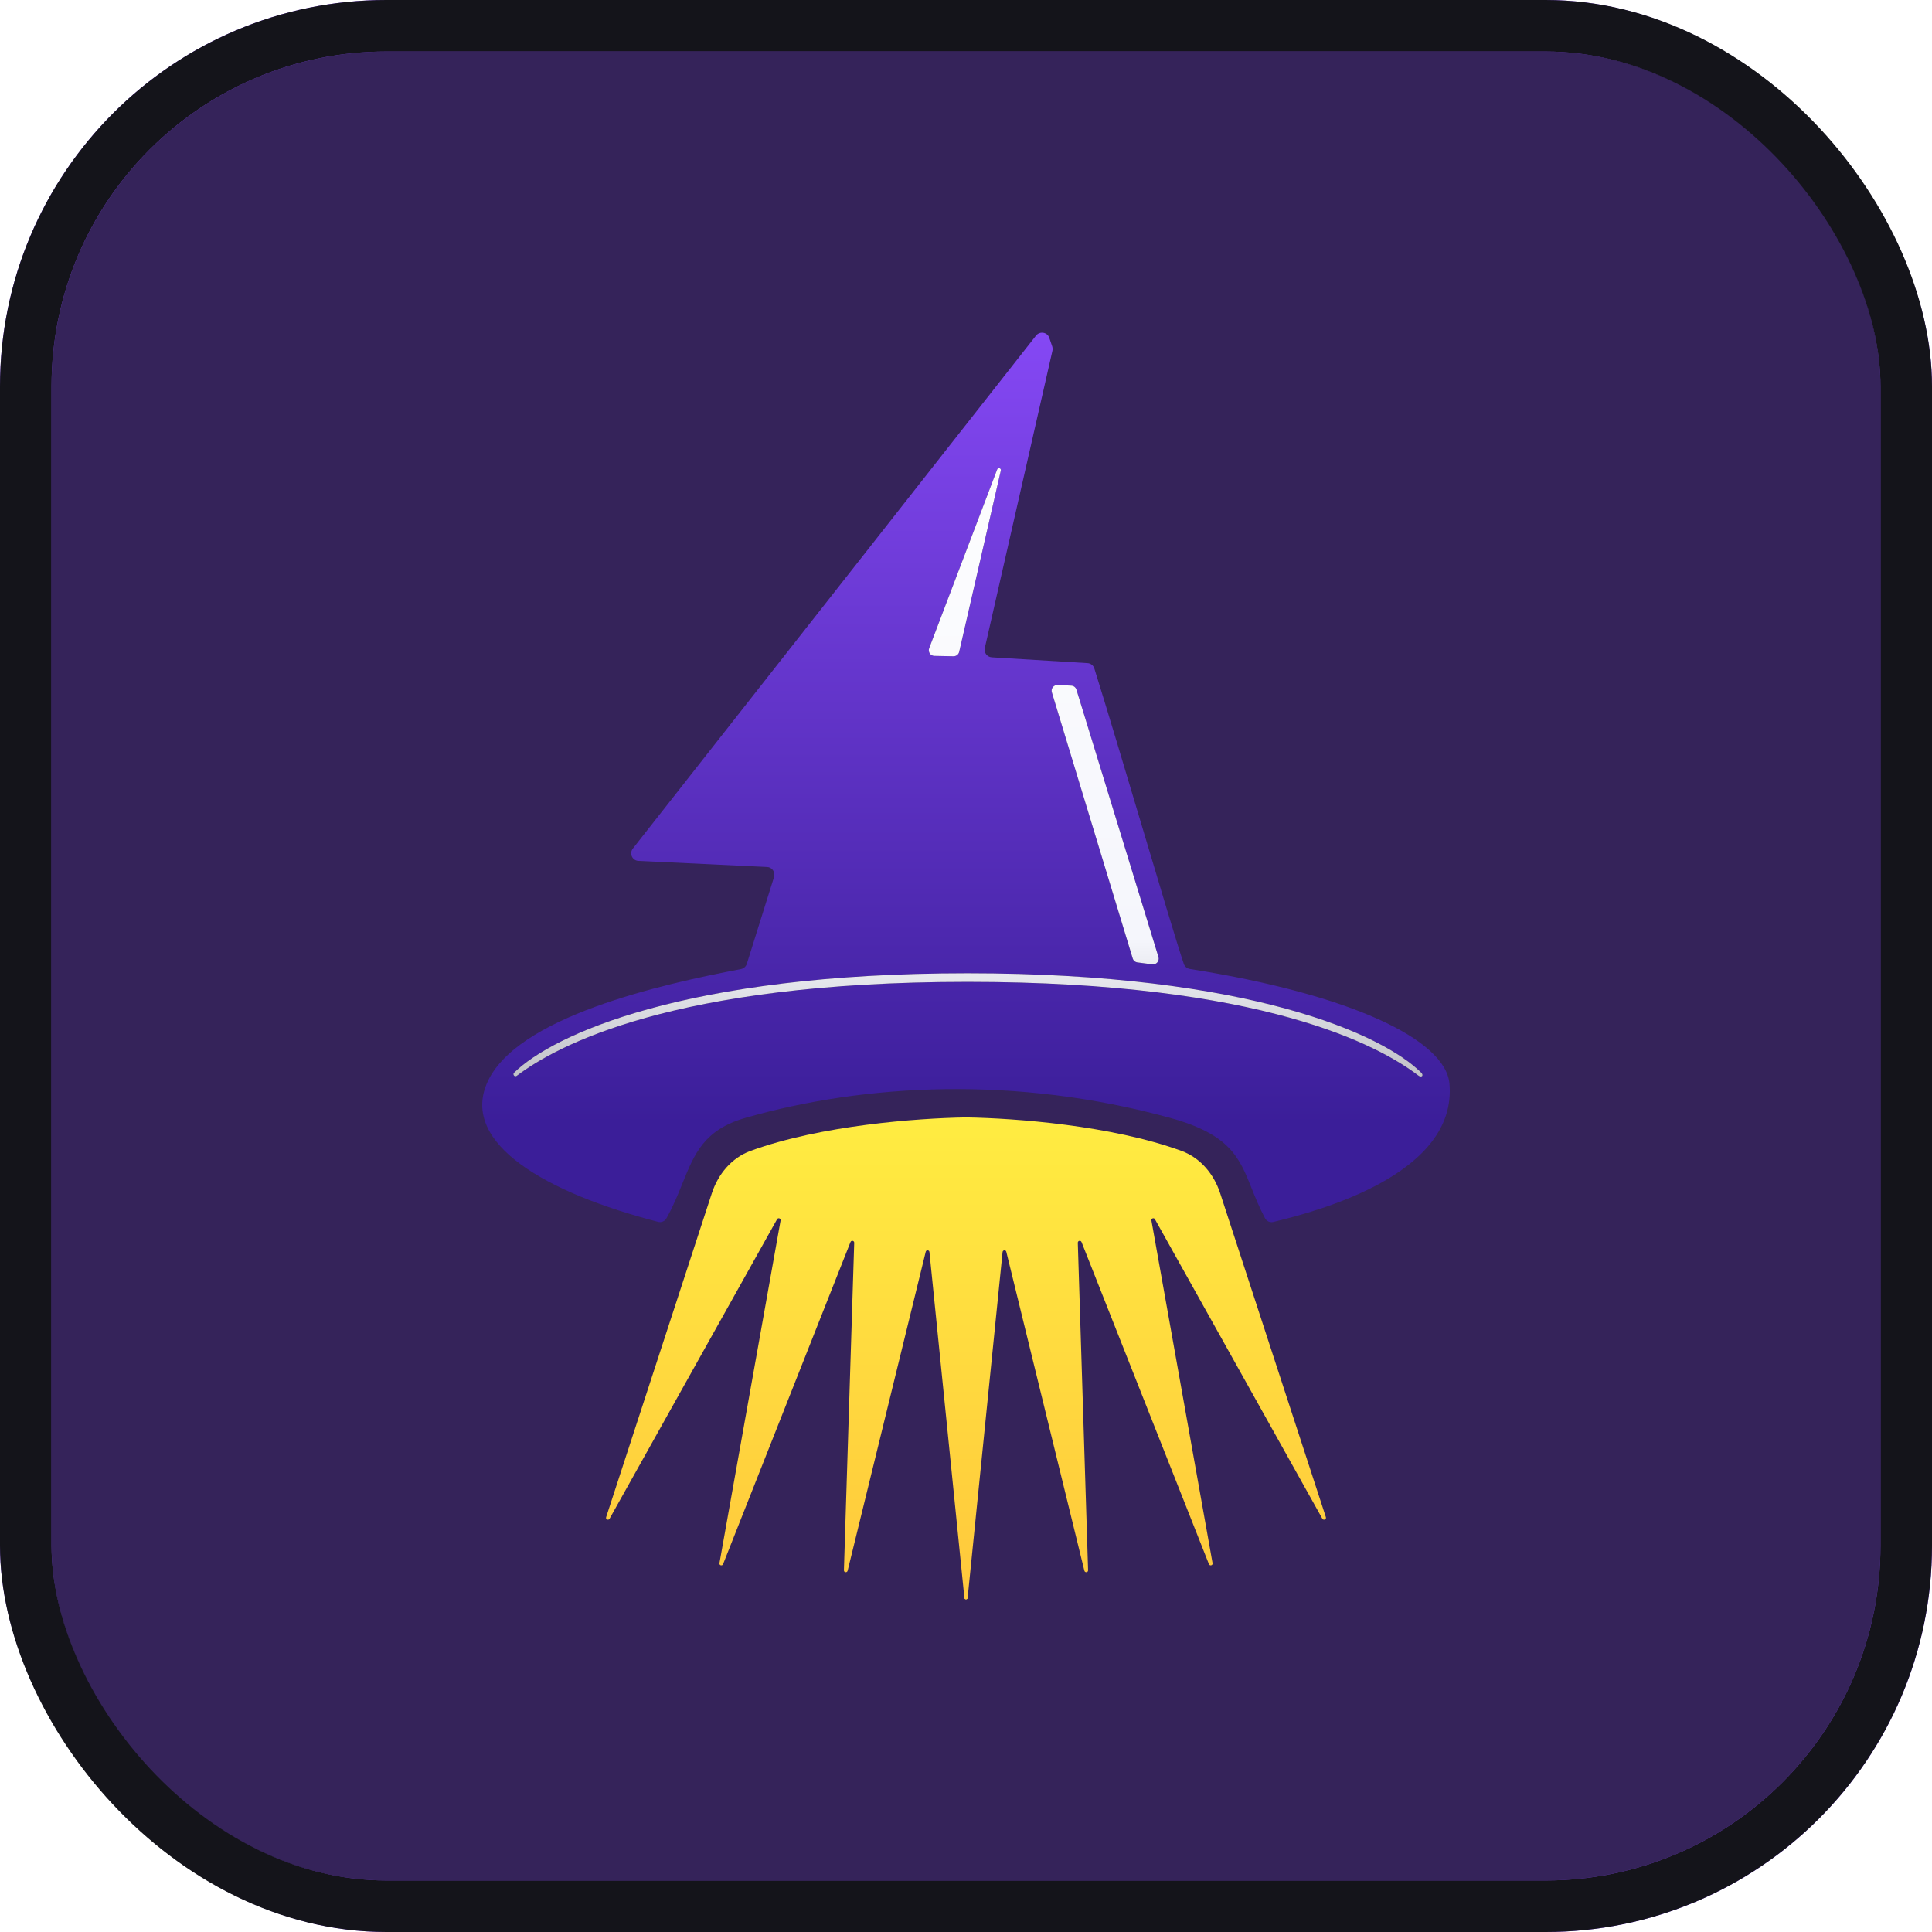
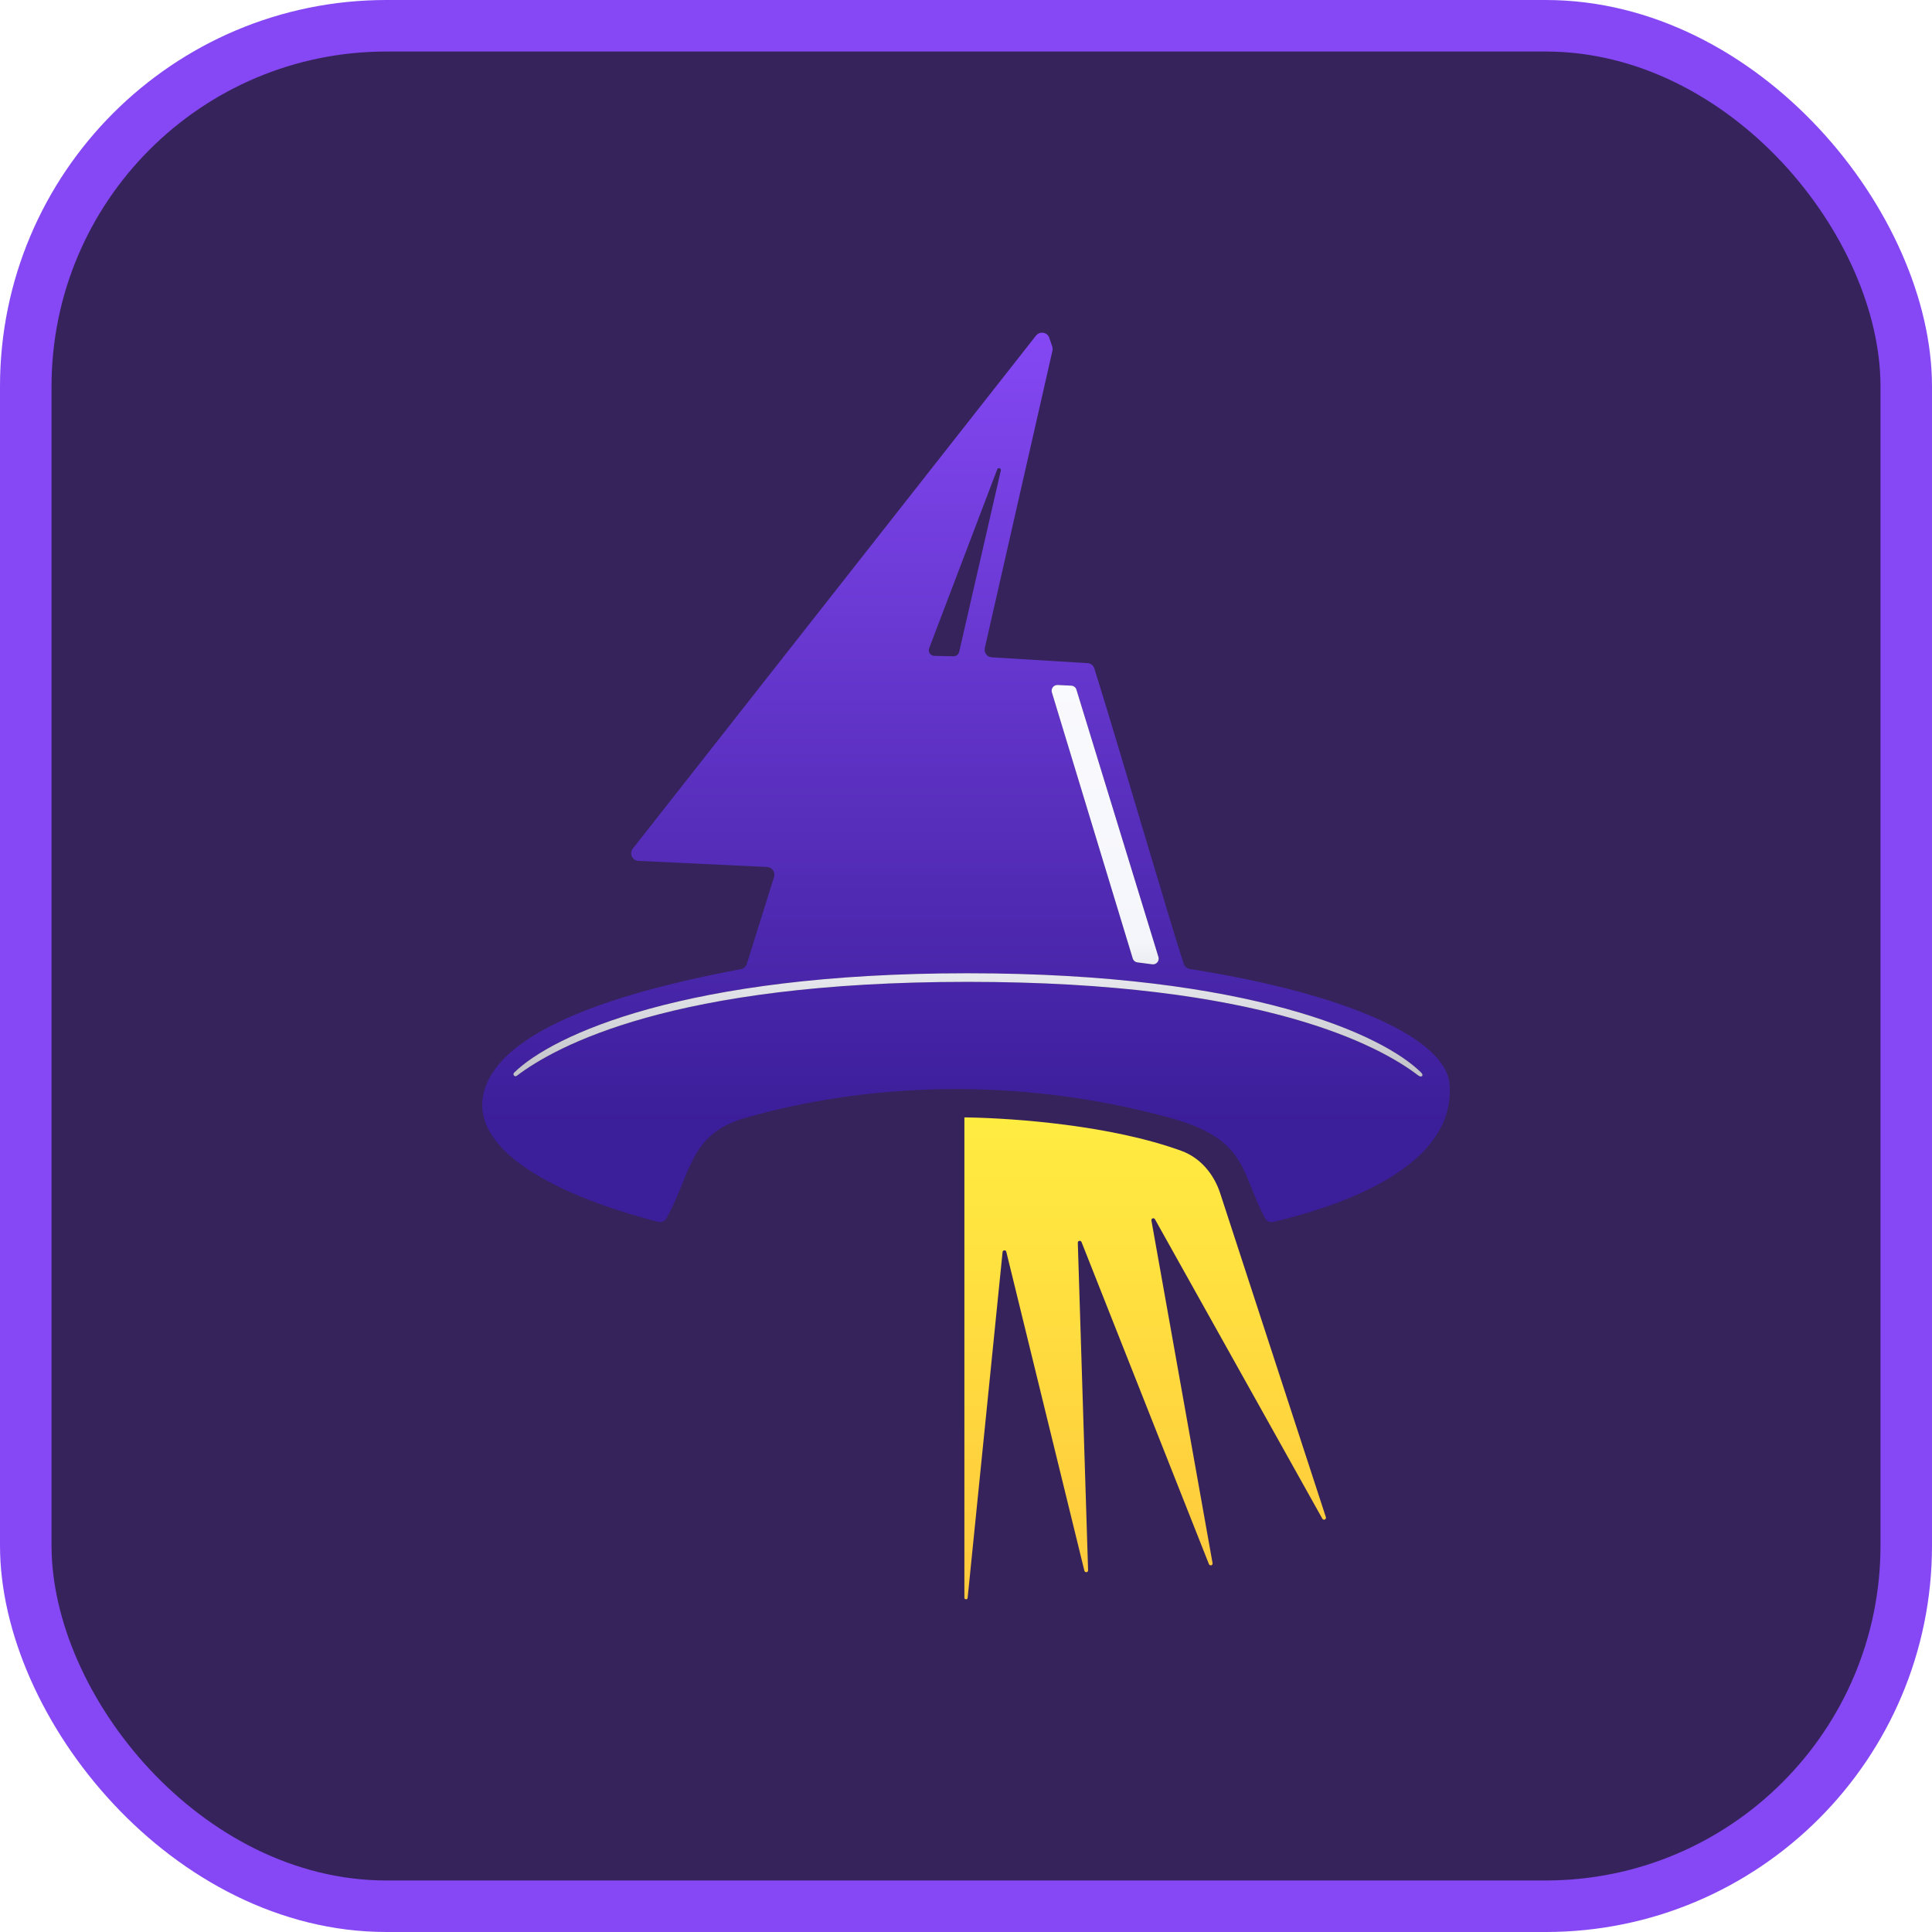
<svg xmlns="http://www.w3.org/2000/svg" width="180" height="180" viewBox="0 0 180 180" fill="none">
  <g clip-path="url(#clip0_242_2)">
    <rect width="180" height="180" rx="36" fill="#8548F4" />
    <g filter="url(#filter0_f_242_2)">
-       <rect x="4.801" y="4.8" width="170.4" height="170.4" rx="31.2" fill="#8347F1" />
      <rect x="4.801" y="4.8" width="170.4" height="170.4" rx="31.2" fill="#14141A" fill-opacity="0.7" />
    </g>
    <g filter="url(#filter1_dd_242_2)">
-       <path fill-rule="evenodd" clip-rule="evenodd" d="M56.472 141.353C56.401 141.557 56.685 141.682 56.792 141.495L72.398 113.595C72.496 113.417 72.762 113.515 72.726 113.71L67.03 145.632C66.986 145.845 67.287 145.925 67.367 145.73L79.239 115.717C79.318 115.53 79.593 115.592 79.585 115.788L78.626 146.298C78.617 146.511 78.919 146.546 78.972 146.342L86.248 116.622C86.292 116.436 86.576 116.453 86.594 116.649L89.85 148.872C89.868 149.058 90.151 149.041 90.151 148.854V104.132C90.151 104.121 90.148 104.114 90.141 104.109C90.105 104.109 90.069 104.108 90.034 104.108L90.007 104.108C89.961 104.108 89.908 104.109 89.86 104.109C85.486 104.185 76.495 104.83 69.914 107.23C68.157 107.878 66.906 109.387 66.32 111.172L56.472 141.353Z" fill="url(#paint0_linear_242_2)" />
      <path fill-rule="evenodd" clip-rule="evenodd" d="M123.201 141.495C123.308 141.682 123.592 141.557 123.529 141.353L113.681 111.172C113.096 109.387 111.845 107.878 110.088 107.23C103.507 104.83 94.516 104.185 90.141 104.109C90.105 104.109 90.069 104.108 90.034 104.108C90.023 104.108 90.019 104.108 90.007 104.108C89.961 104.108 89.908 104.109 89.86 104.109C89.854 104.114 89.85 104.121 89.85 104.132V148.854C89.85 149.041 90.134 149.058 90.152 148.872L93.408 116.649C93.426 116.453 93.71 116.436 93.754 116.622L101.029 146.342C101.083 146.546 101.384 146.511 101.375 146.298L100.417 115.788C100.408 115.592 100.683 115.53 100.763 115.717L112.634 145.73C112.714 145.925 113.016 145.845 112.971 145.632L107.275 113.71C107.24 113.515 107.506 113.417 107.604 113.595L123.201 141.495Z" fill="url(#paint1_linear_242_2)" />
      <path fill-rule="evenodd" clip-rule="evenodd" d="M97.76 31.476C97.582 30.943 96.882 30.827 96.527 31.263L58.959 79.061C58.605 79.514 58.906 80.181 59.483 80.207L71.47 80.776C71.931 80.794 72.251 81.256 72.118 81.7L69.58 89.797C69.5 90.046 69.296 90.233 69.039 90.286C61.745 91.672 47.975 94.721 45.349 100.96C42.997 106.542 50.797 111.119 61.311 113.838C61.612 113.918 61.932 113.785 62.083 113.518C62.73 112.372 63.174 111.27 63.591 110.23C64.7 107.493 65.596 105.253 69.447 104.151C80.564 100.96 94.681 100.205 109.019 104.151C114.609 105.688 115.479 107.866 116.615 110.719C116.961 111.581 117.333 112.514 117.866 113.51C118.016 113.785 118.327 113.918 118.629 113.847C123.047 112.79 135.78 109.332 135.043 100.96C134.679 96.836 125.789 92.632 110.856 90.277C110.599 90.233 110.386 90.064 110.297 89.815C109.658 87.931 108.123 82.758 106.429 77.088C104.867 71.853 103.181 66.191 101.957 62.281C101.868 61.996 101.62 61.801 101.327 61.783L92.401 61.241C91.966 61.214 91.656 60.805 91.753 60.37L98.053 32.676C98.079 32.551 98.07 32.409 98.035 32.285L97.76 31.476ZM90.138 90.677C116.526 90.677 128.881 96.417 132.412 99.936C132.687 100.212 132.43 100.434 132.128 100.194C128.526 97.439 117.662 91.477 90.147 91.477C62.606 91.477 51.778 97.483 48.148 100.229C47.953 100.381 47.723 100.105 47.9 99.936C51.485 96.425 63.822 90.677 90.138 90.677ZM87.059 61.108C86.687 61.108 86.438 60.734 86.571 60.388L92.906 43.732C92.986 43.528 93.297 43.617 93.244 43.839L89.366 60.725C89.313 60.974 89.091 61.143 88.843 61.143L87.059 61.108ZM100.289 64.254C100.227 64.04 100.031 63.889 99.809 63.881L98.541 63.818C98.168 63.801 97.893 64.156 97.999 64.503L105.532 89.29C105.595 89.495 105.763 89.637 105.976 89.664L107.351 89.842C107.733 89.895 108.043 89.531 107.928 89.157L100.289 64.254Z" fill="url(#paint2_linear_242_2)" />
-       <path d="M87.059 61.108C86.687 61.108 86.438 60.734 86.571 60.388L92.906 43.732C92.986 43.528 93.297 43.617 93.244 43.839L89.366 60.725C89.313 60.974 89.091 61.143 88.843 61.143L87.059 61.108Z" fill="url(#paint3_linear_242_2)" />
      <path d="M100.289 64.254C100.227 64.04 100.031 63.889 99.809 63.881L98.541 63.818C98.168 63.801 97.893 64.156 97.999 64.503L105.532 89.29C105.595 89.495 105.763 89.637 105.976 89.664L107.351 89.842C107.733 89.895 108.043 89.531 107.928 89.157L100.289 64.254Z" fill="url(#paint4_linear_242_2)" />
      <path d="M90.138 90.677C116.526 90.677 128.881 96.417 132.412 99.936C132.687 100.212 132.43 100.434 132.128 100.194C128.526 97.439 117.662 91.477 90.147 91.477C62.606 91.477 51.778 97.483 48.148 100.229C47.953 100.381 47.723 100.105 47.9 99.936C51.485 96.425 63.822 90.677 90.138 90.677Z" fill="url(#paint5_linear_242_2)" />
    </g>
  </g>
-   <rect x="2.4" y="2.4" width="175.2" height="175.2" rx="33.6" stroke="#14141A" stroke-width="4.8" />
  <defs>
    <filter id="filter0_f_242_2" x="-37.199" y="-37.2" width="254.4" height="254.4" filterUnits="userSpaceOnUse" color-interpolation-filters="sRGB">
      <feFlood flood-opacity="0" result="BackgroundImageFix" />
      <feBlend mode="normal" in="SourceGraphic" in2="BackgroundImageFix" result="shape" />
      <feGaussianBlur stdDeviation="21" result="effect1_foregroundBlur_242_2" />
    </filter>
    <filter id="filter1_dd_242_2" x="-7.8" y="-7.8" width="195.601" height="195.6" filterUnits="userSpaceOnUse" color-interpolation-filters="sRGB">
      <feFlood flood-opacity="0" result="BackgroundImageFix" />
      <feColorMatrix in="SourceAlpha" type="matrix" values="0 0 0 0 0 0 0 0 0 0 0 0 0 0 0 0 0 0 127 0" result="hardAlpha" />
      <feOffset />
      <feGaussianBlur stdDeviation="19.2" />
      <feComposite in2="hardAlpha" operator="out" />
      <feColorMatrix type="matrix" values="0 0 0 0 0 0 0 0 0 0 0 0 0 0 0 0 0 0 1 0" />
      <feBlend mode="normal" in2="BackgroundImageFix" result="effect1_dropShadow_242_2" />
      <feColorMatrix in="SourceAlpha" type="matrix" values="0 0 0 0 0 0 0 0 0 0 0 0 0 0 0 0 0 0 127 0" result="hardAlpha" />
      <feOffset />
      <feGaussianBlur stdDeviation="6" />
      <feComposite in2="hardAlpha" operator="out" />
      <feColorMatrix type="matrix" values="0 0 0 0 0 0 0 0 0 0 0 0 0 0 0 0 0 0 0.3 0" />
      <feBlend mode="normal" in2="effect1_dropShadow_242_2" result="effect2_dropShadow_242_2" />
      <feBlend mode="normal" in="SourceGraphic" in2="effect2_dropShadow_242_2" result="shape" />
    </filter>
    <linearGradient id="paint0_linear_242_2" x1="90" y1="104.108" x2="90" y2="149.003" gradientUnits="userSpaceOnUse">
      <stop stop-color="#FFEC41" />
      <stop offset="1" stop-color="#FFC83C" />
    </linearGradient>
    <linearGradient id="paint1_linear_242_2" x1="90" y1="104.108" x2="90" y2="149.003" gradientUnits="userSpaceOnUse">
      <stop stop-color="#FFEC41" />
      <stop offset="1" stop-color="#FFC83C" />
    </linearGradient>
    <linearGradient id="paint2_linear_242_2" x1="90.001" y1="30.996" x2="90.001" y2="104.727" gradientUnits="userSpaceOnUse">
      <stop stop-color="#8548F4" />
      <stop offset="1" stop-color="#3B1E99" />
    </linearGradient>
    <linearGradient id="paint3_linear_242_2" x1="90.001" y1="30.996" x2="90.001" y2="142.871" gradientUnits="userSpaceOnUse">
      <stop stop-color="white" />
      <stop offset="0.505" stop-color="#F5F6FC" />
      <stop offset="1" stop-color="#14141A" />
    </linearGradient>
    <linearGradient id="paint4_linear_242_2" x1="90.001" y1="30.996" x2="90.001" y2="142.871" gradientUnits="userSpaceOnUse">
      <stop stop-color="white" />
      <stop offset="0.505" stop-color="#F5F6FC" />
      <stop offset="1" stop-color="#14141A" />
    </linearGradient>
    <linearGradient id="paint5_linear_242_2" x1="90.001" y1="30.996" x2="90.001" y2="142.871" gradientUnits="userSpaceOnUse">
      <stop stop-color="white" />
      <stop offset="0.505" stop-color="#F5F6FC" />
      <stop offset="1" stop-color="#14141A" />
    </linearGradient>
    <clipPath id="clip0_242_2">
      <rect width="180" height="180" rx="36" fill="white" />
    </clipPath>
  </defs>
</svg>